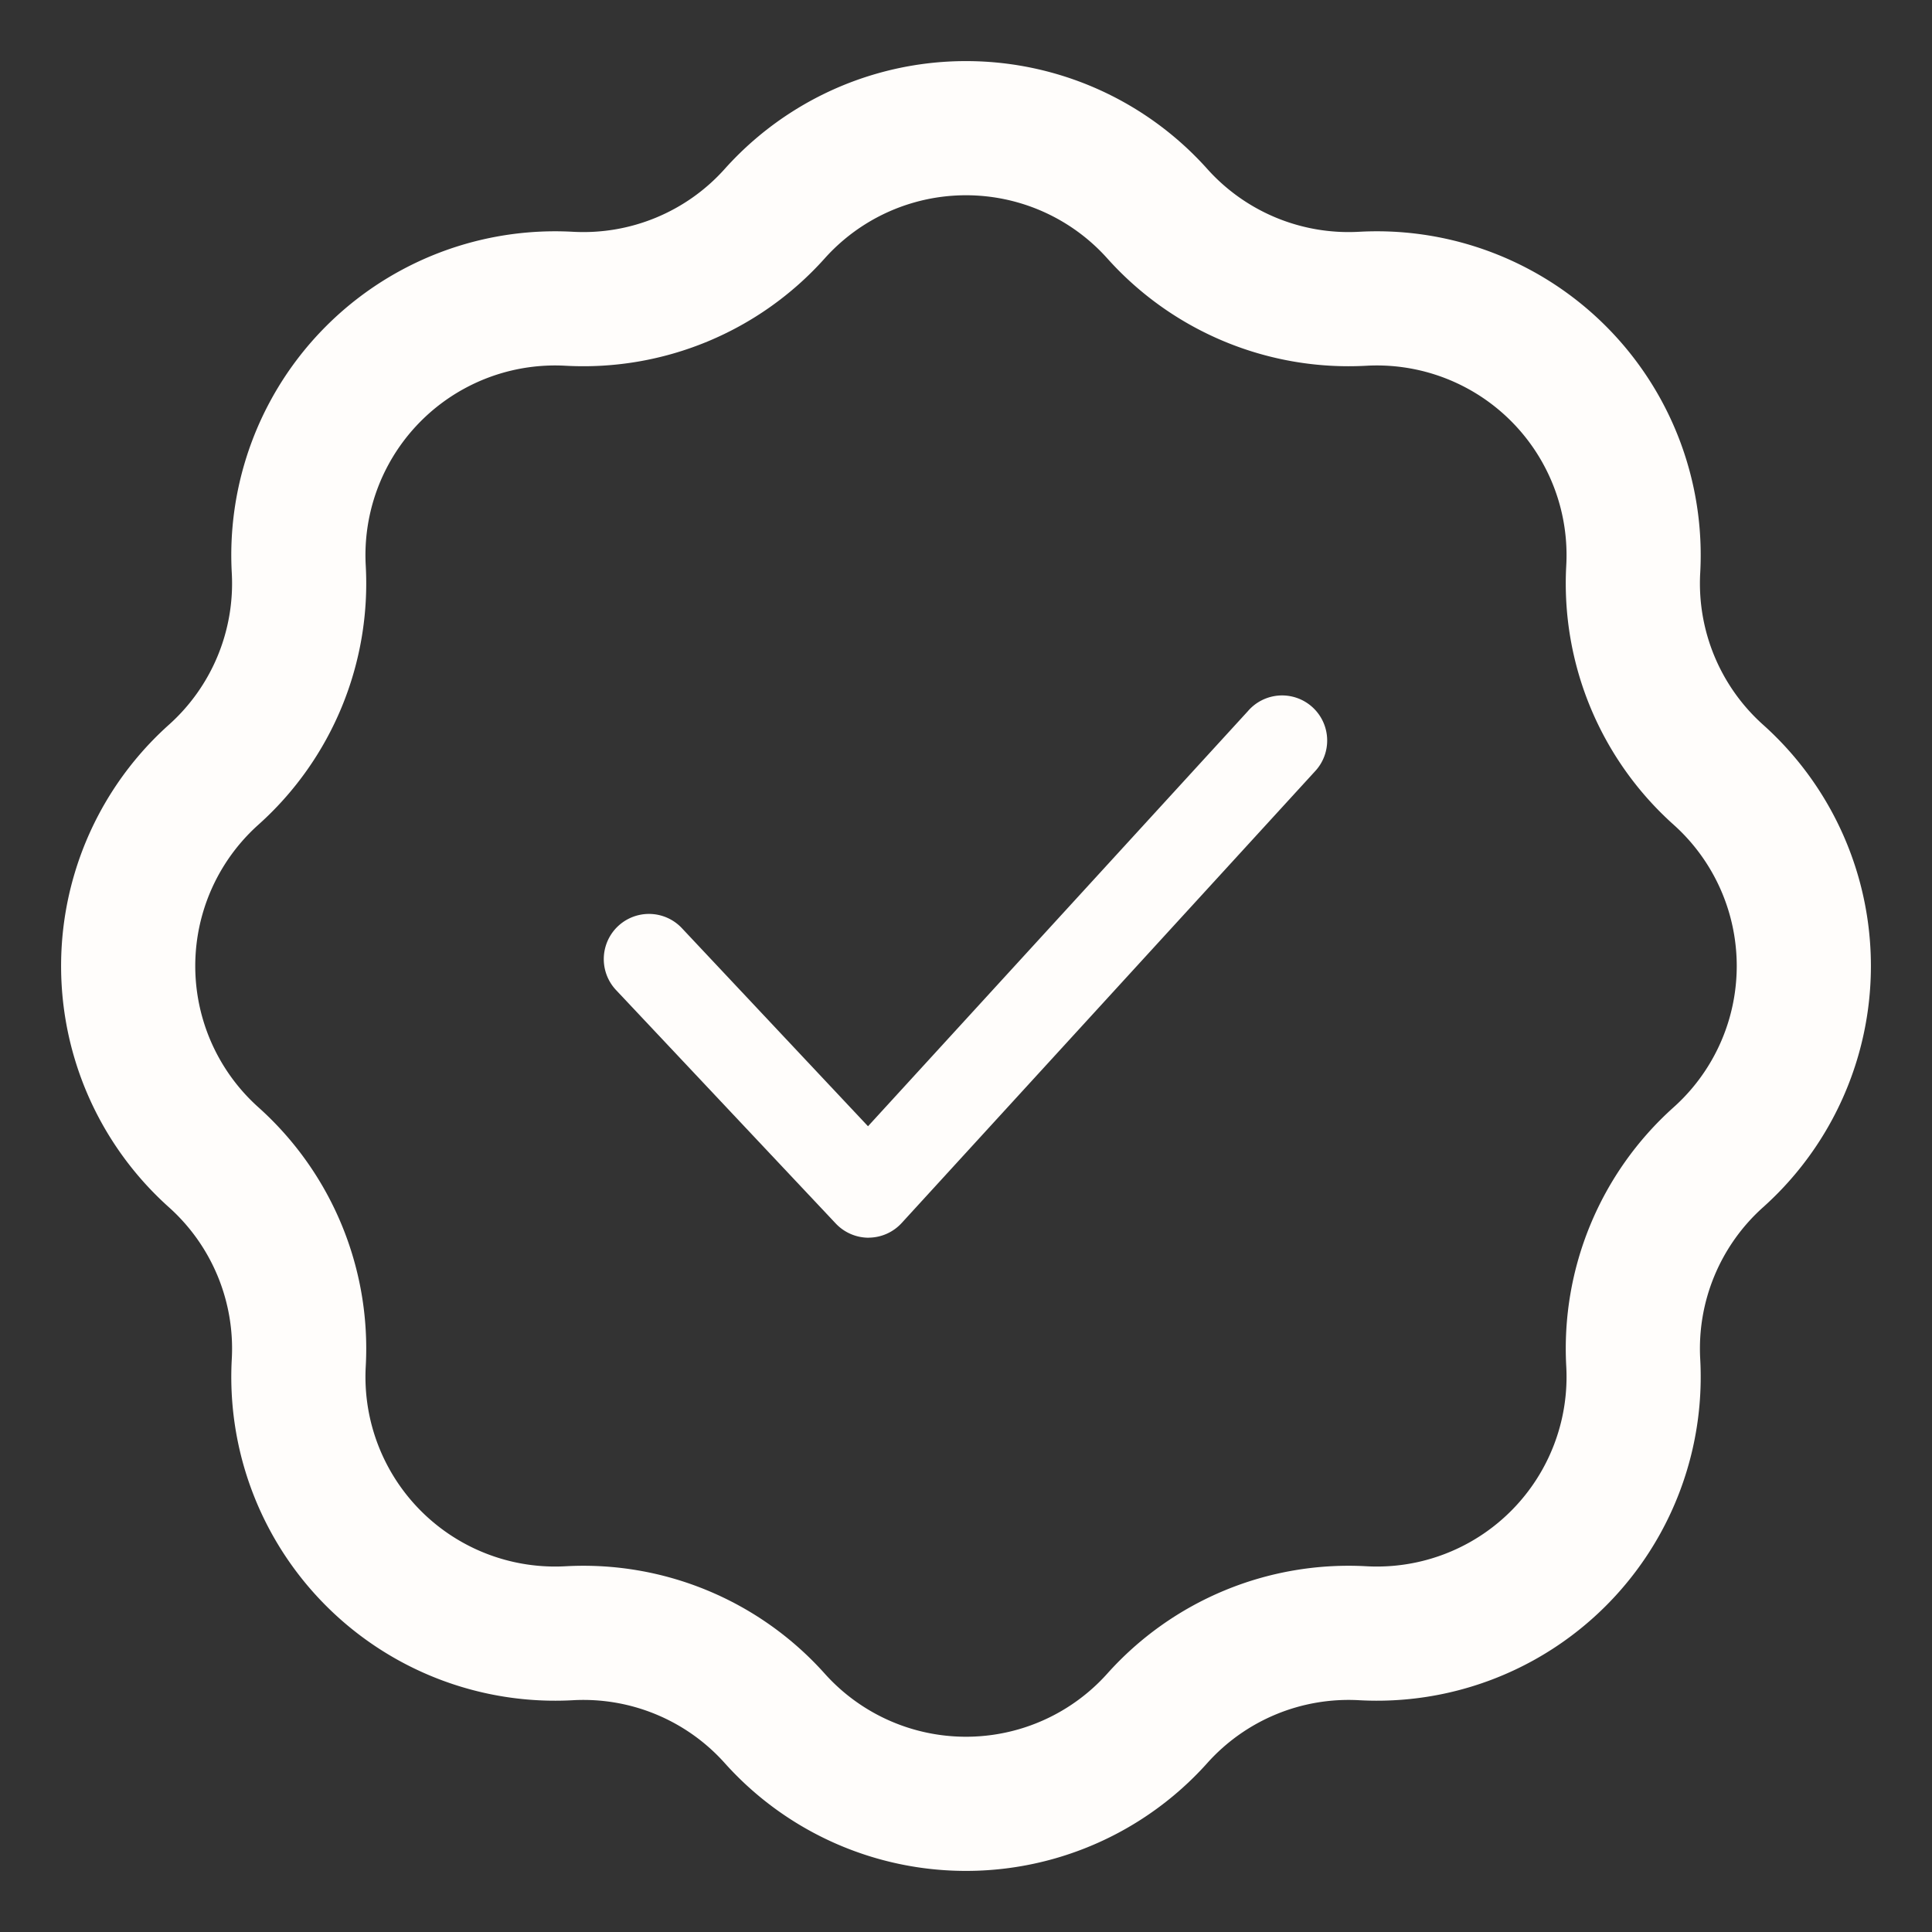
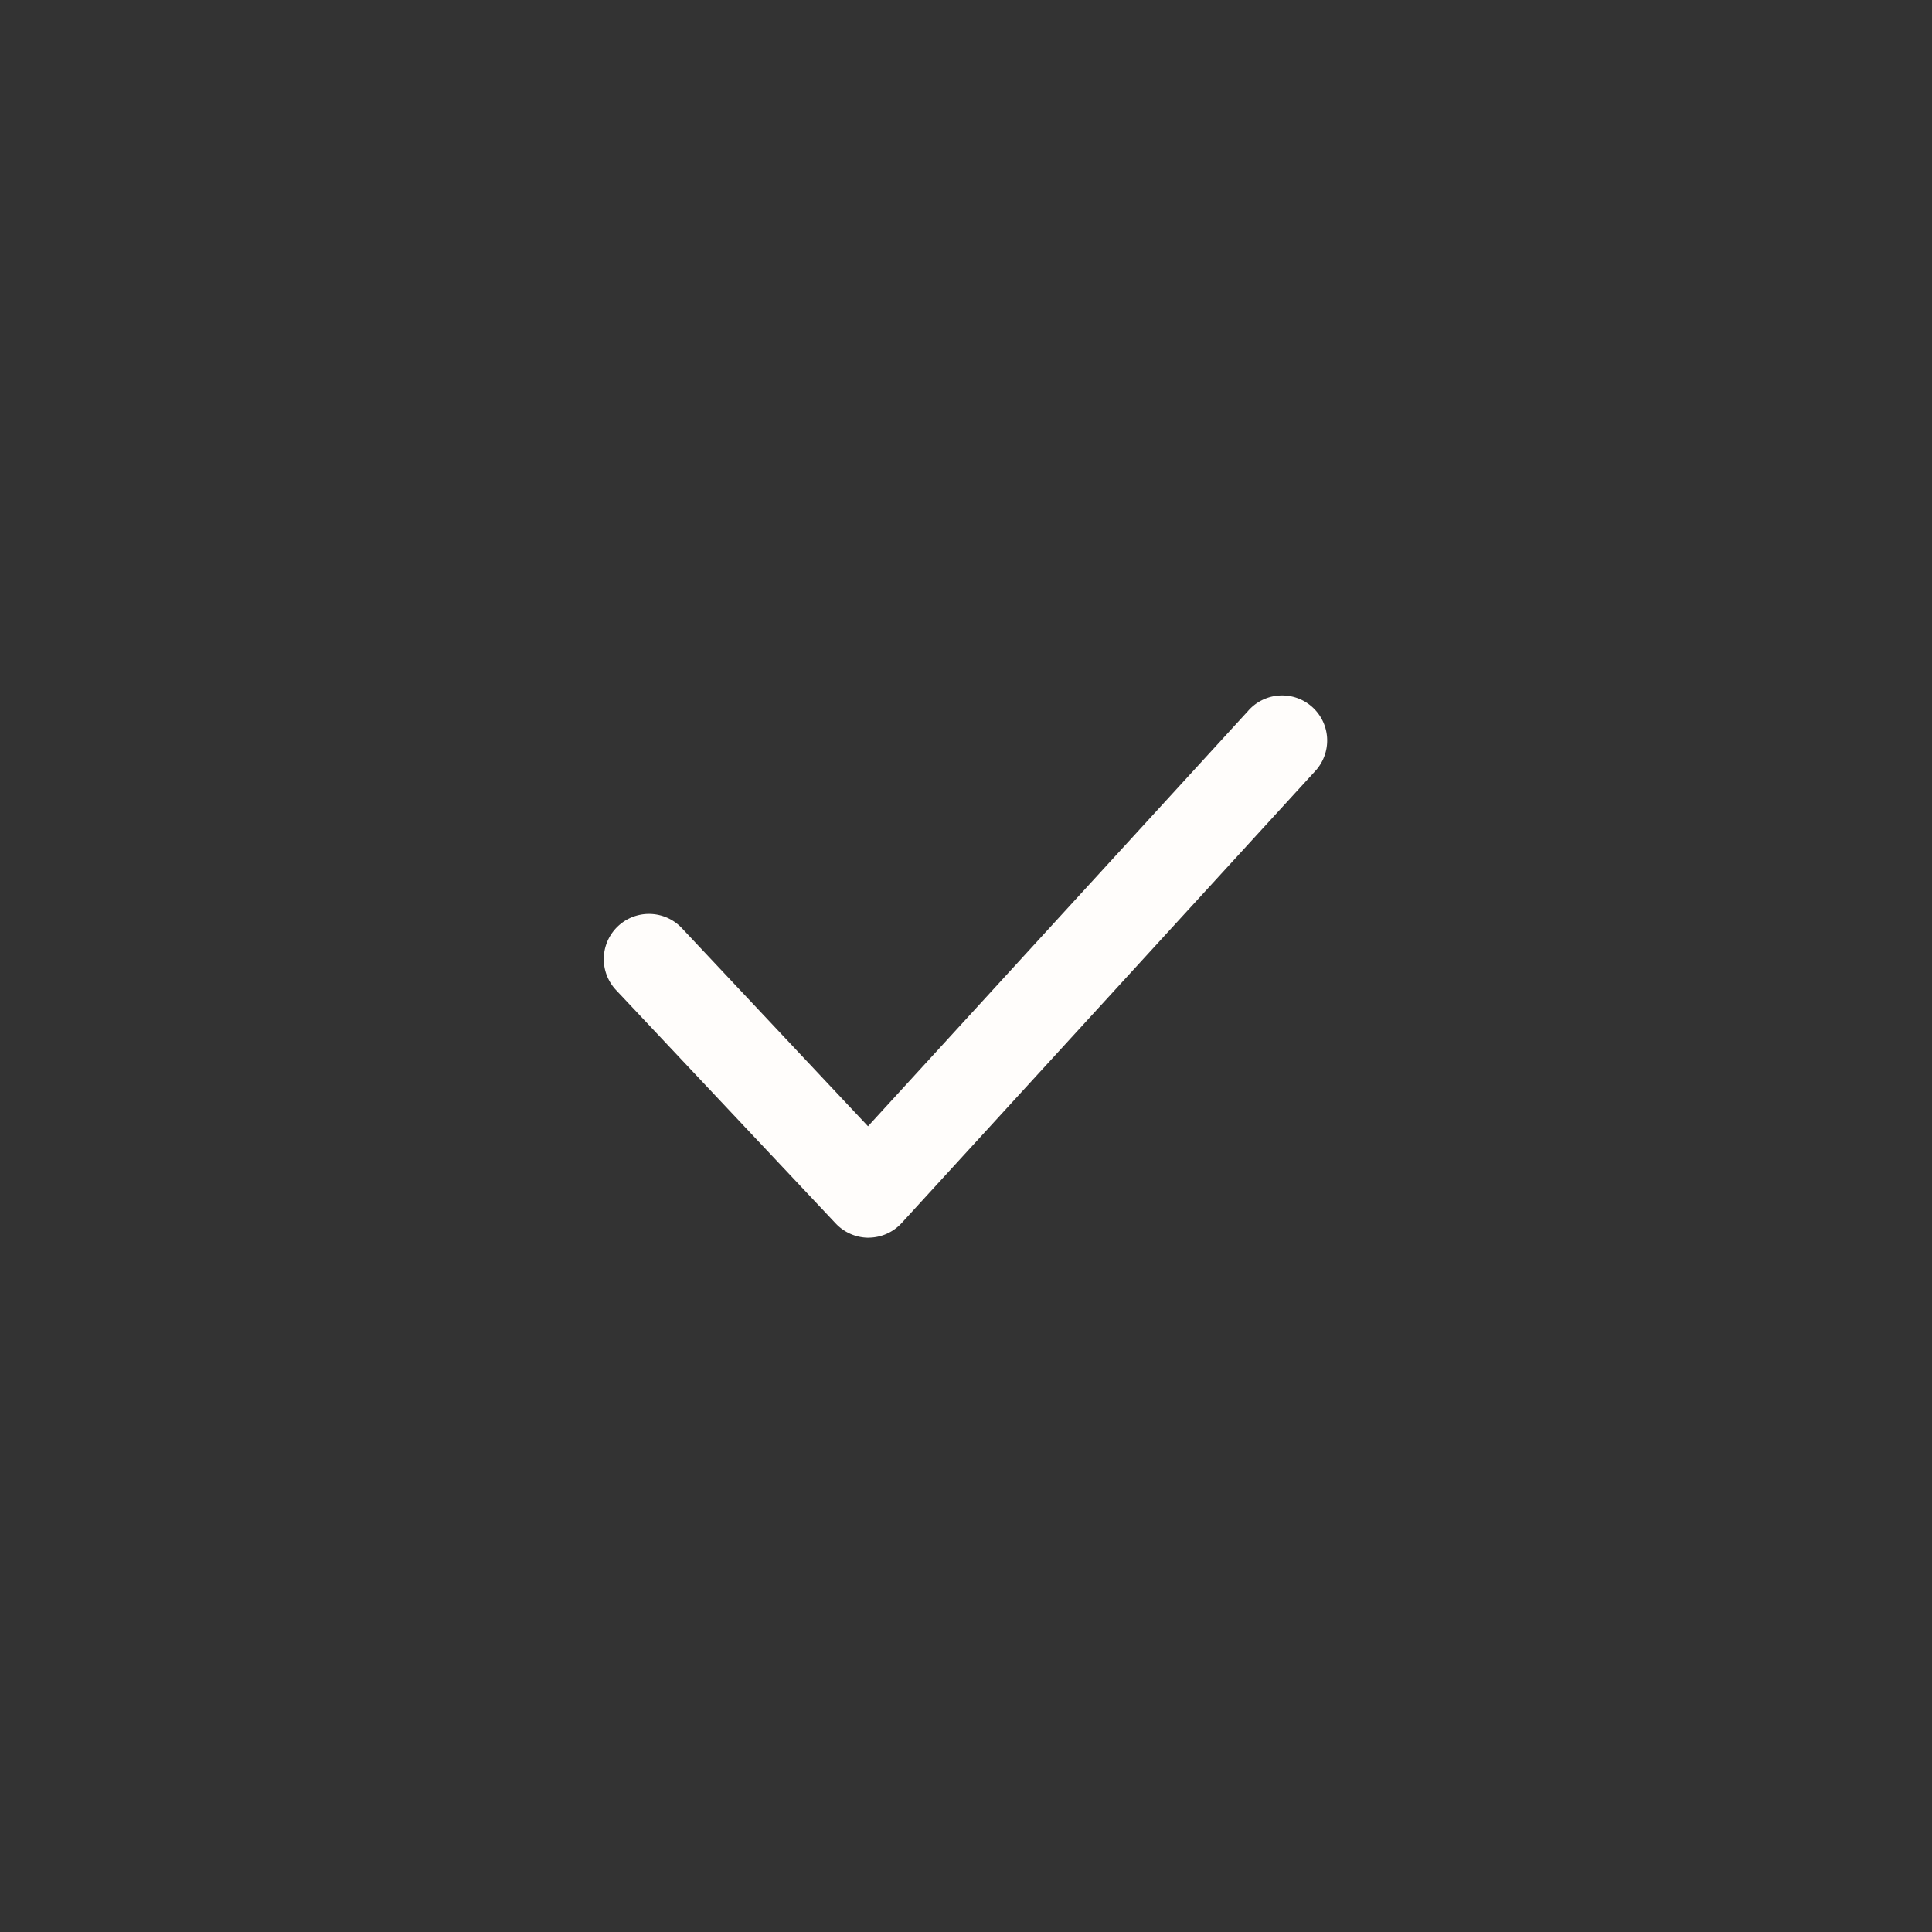
<svg xmlns="http://www.w3.org/2000/svg" width="36" height="36" fill="none">
  <rect width="100%" height="100%" fill="#333333" stroke="none" />
-   <path stroke="#FFFDFB" stroke-width="2.5" d="M14.436 3.981a4.784 4.784 0 0 1 7.128 0 4.784 4.784 0 0 0 3.828 1.586 4.784 4.784 0 0 1 5.041 5.04 4.784 4.784 0 0 0 1.586 3.829 4.784 4.784 0 0 1 0 7.128 4.784 4.784 0 0 0-1.586 3.828 4.784 4.784 0 0 1-5.04 5.041 4.784 4.784 0 0 0-3.829 1.586 4.784 4.784 0 0 1-7.128 0 4.784 4.784 0 0 0-3.828-1.586 4.784 4.784 0 0 1-5.041-5.04 4.784 4.784 0 0 0-1.586-3.829 4.784 4.784 0 0 1 0-7.128 4.784 4.784 0 0 0 1.586-3.828 4.784 4.784 0 0 1 5.04-5.041c1.451.08 2.86-.503 3.829-1.586Z" />
-   <path fill="#FFFDFB" d="M16.183 23.063a.843.843 0 0 1-.615-.27l-4.09-4.346a.841.841 0 1 1 1.229-1.151l3.467 3.69 7.078-7.734a.84.84 0 1 1 1.246 1.126l-7.693 8.407a.84.84 0 0 1-.614.277h-.008Z" />
+   <path fill="#FFFDFB" d="M16.183 23.063a.843.843 0 0 1-.615-.27l-4.09-4.346a.841.841 0 1 1 1.229-1.151l3.467 3.69 7.078-7.734a.84.84 0 1 1 1.246 1.126l-7.693 8.407a.84.84 0 0 1-.614.277h-.008" />
</svg>